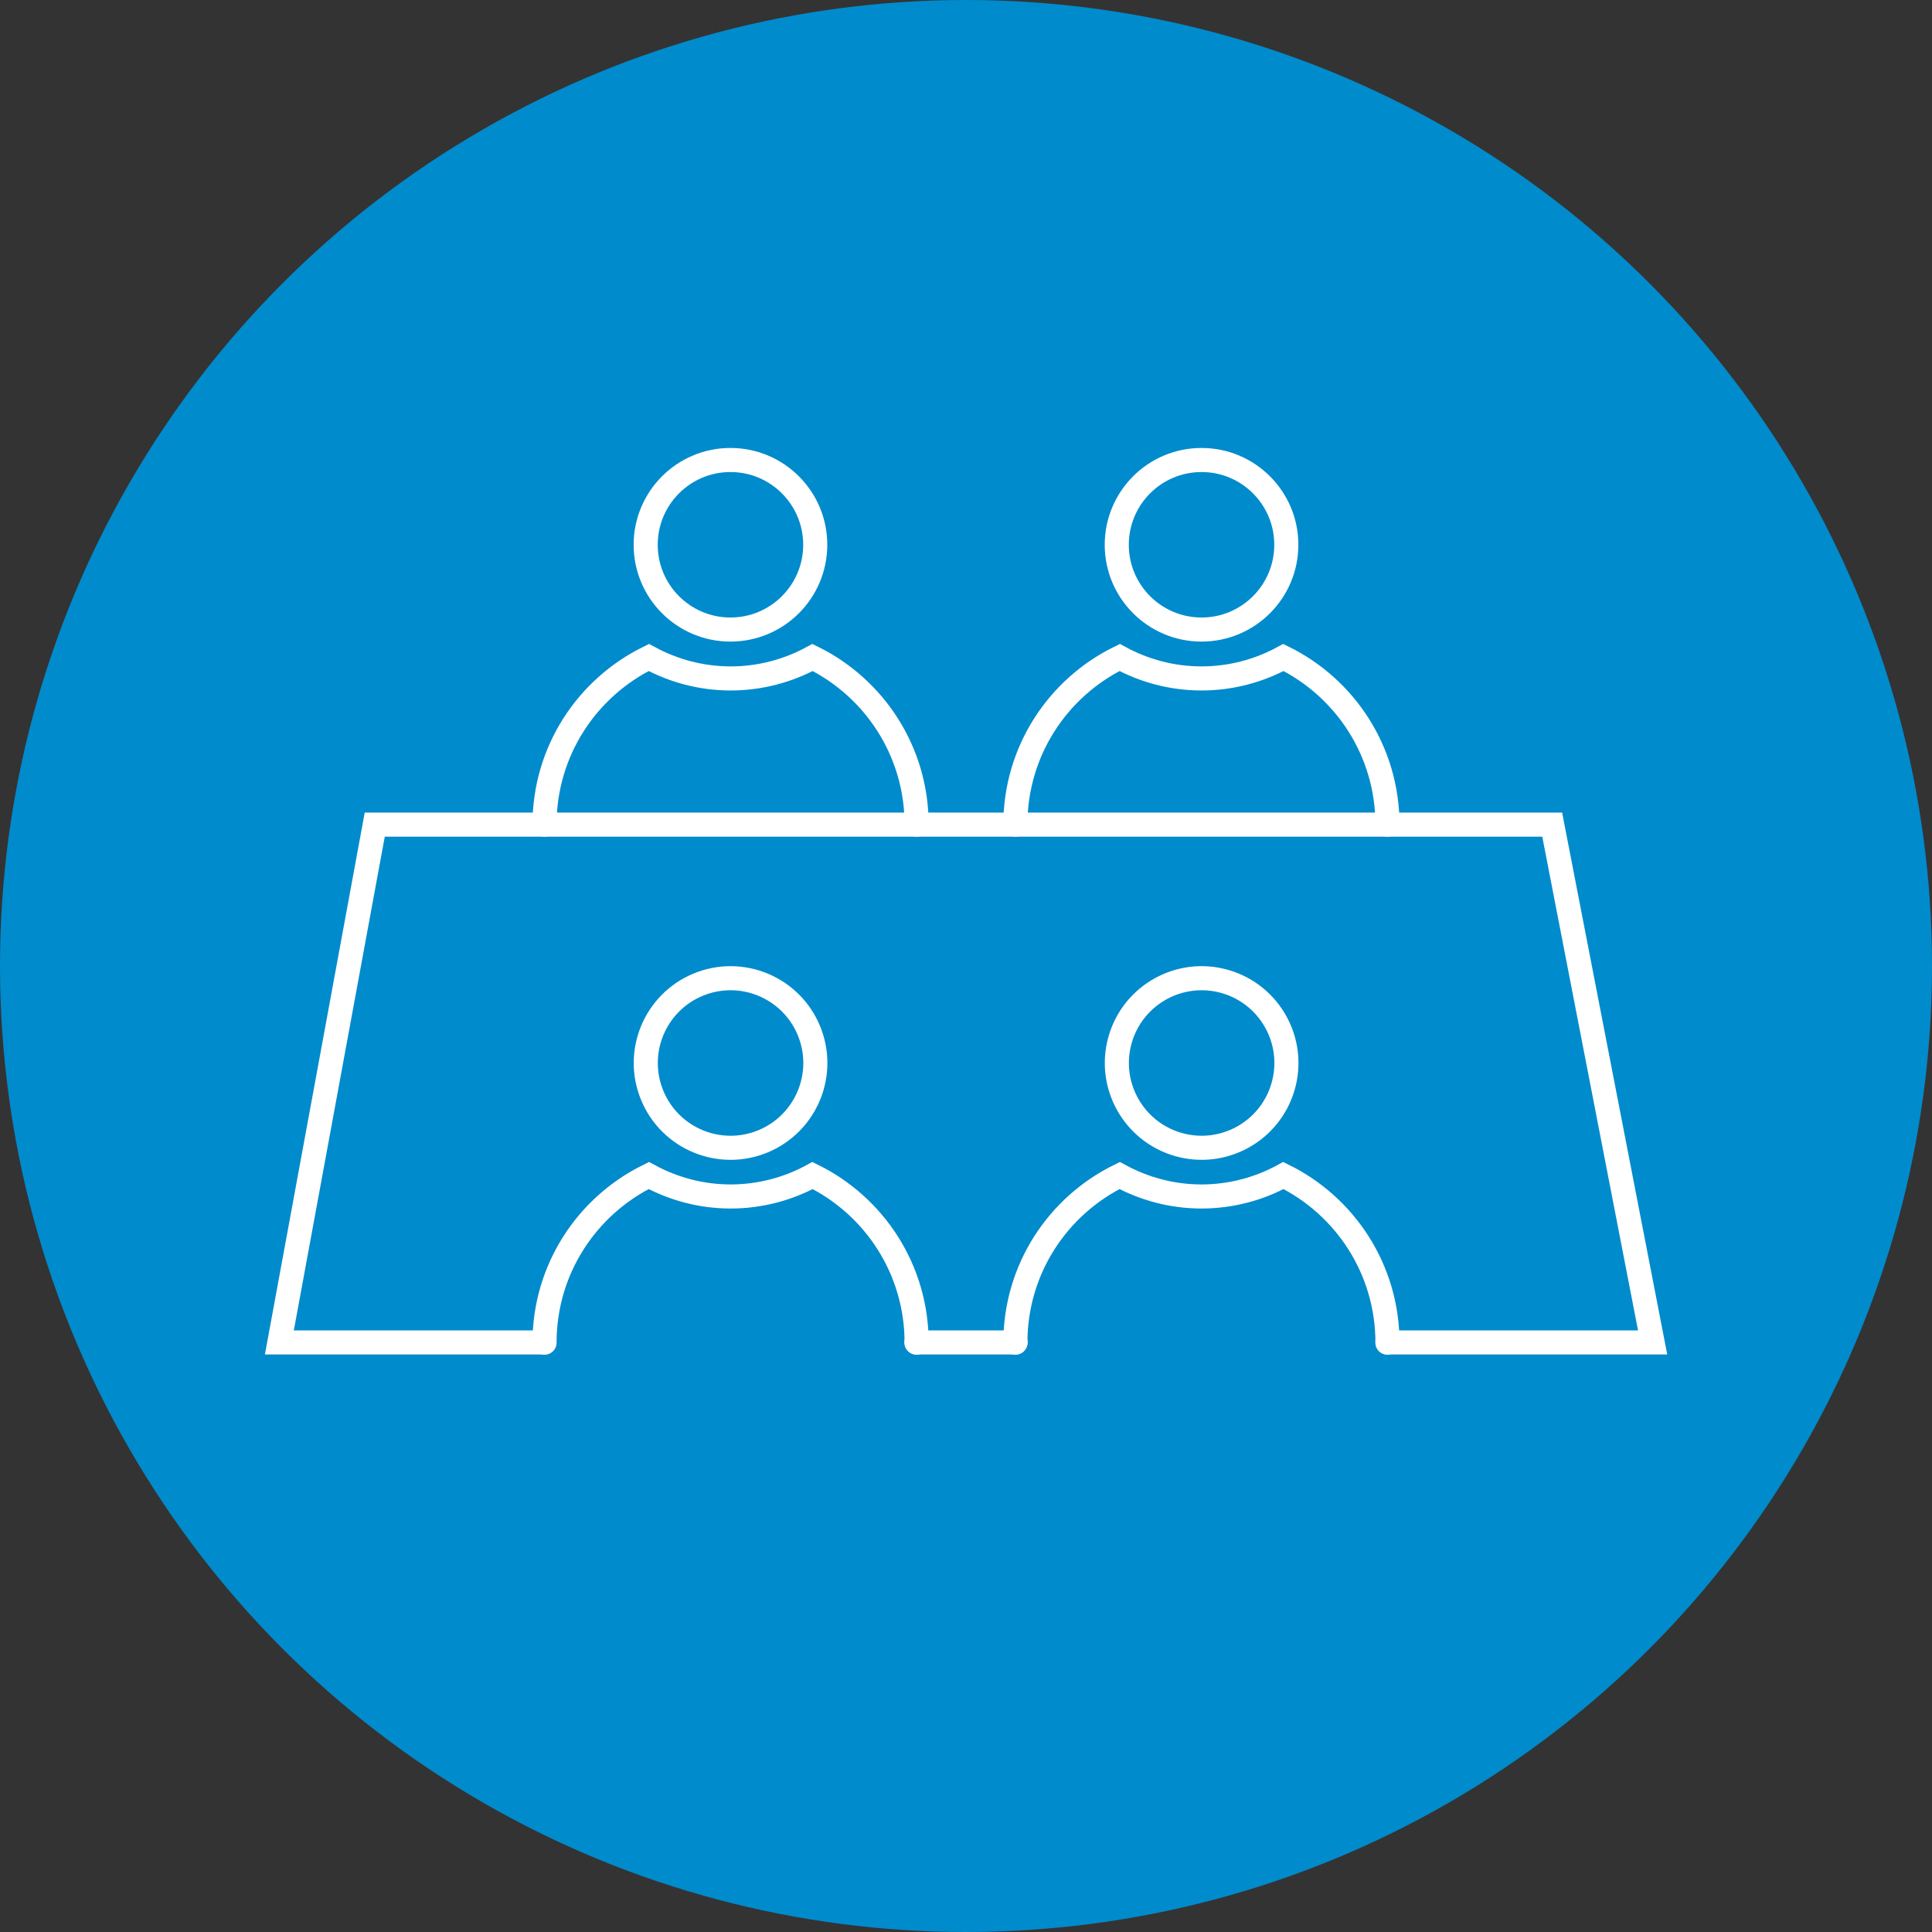
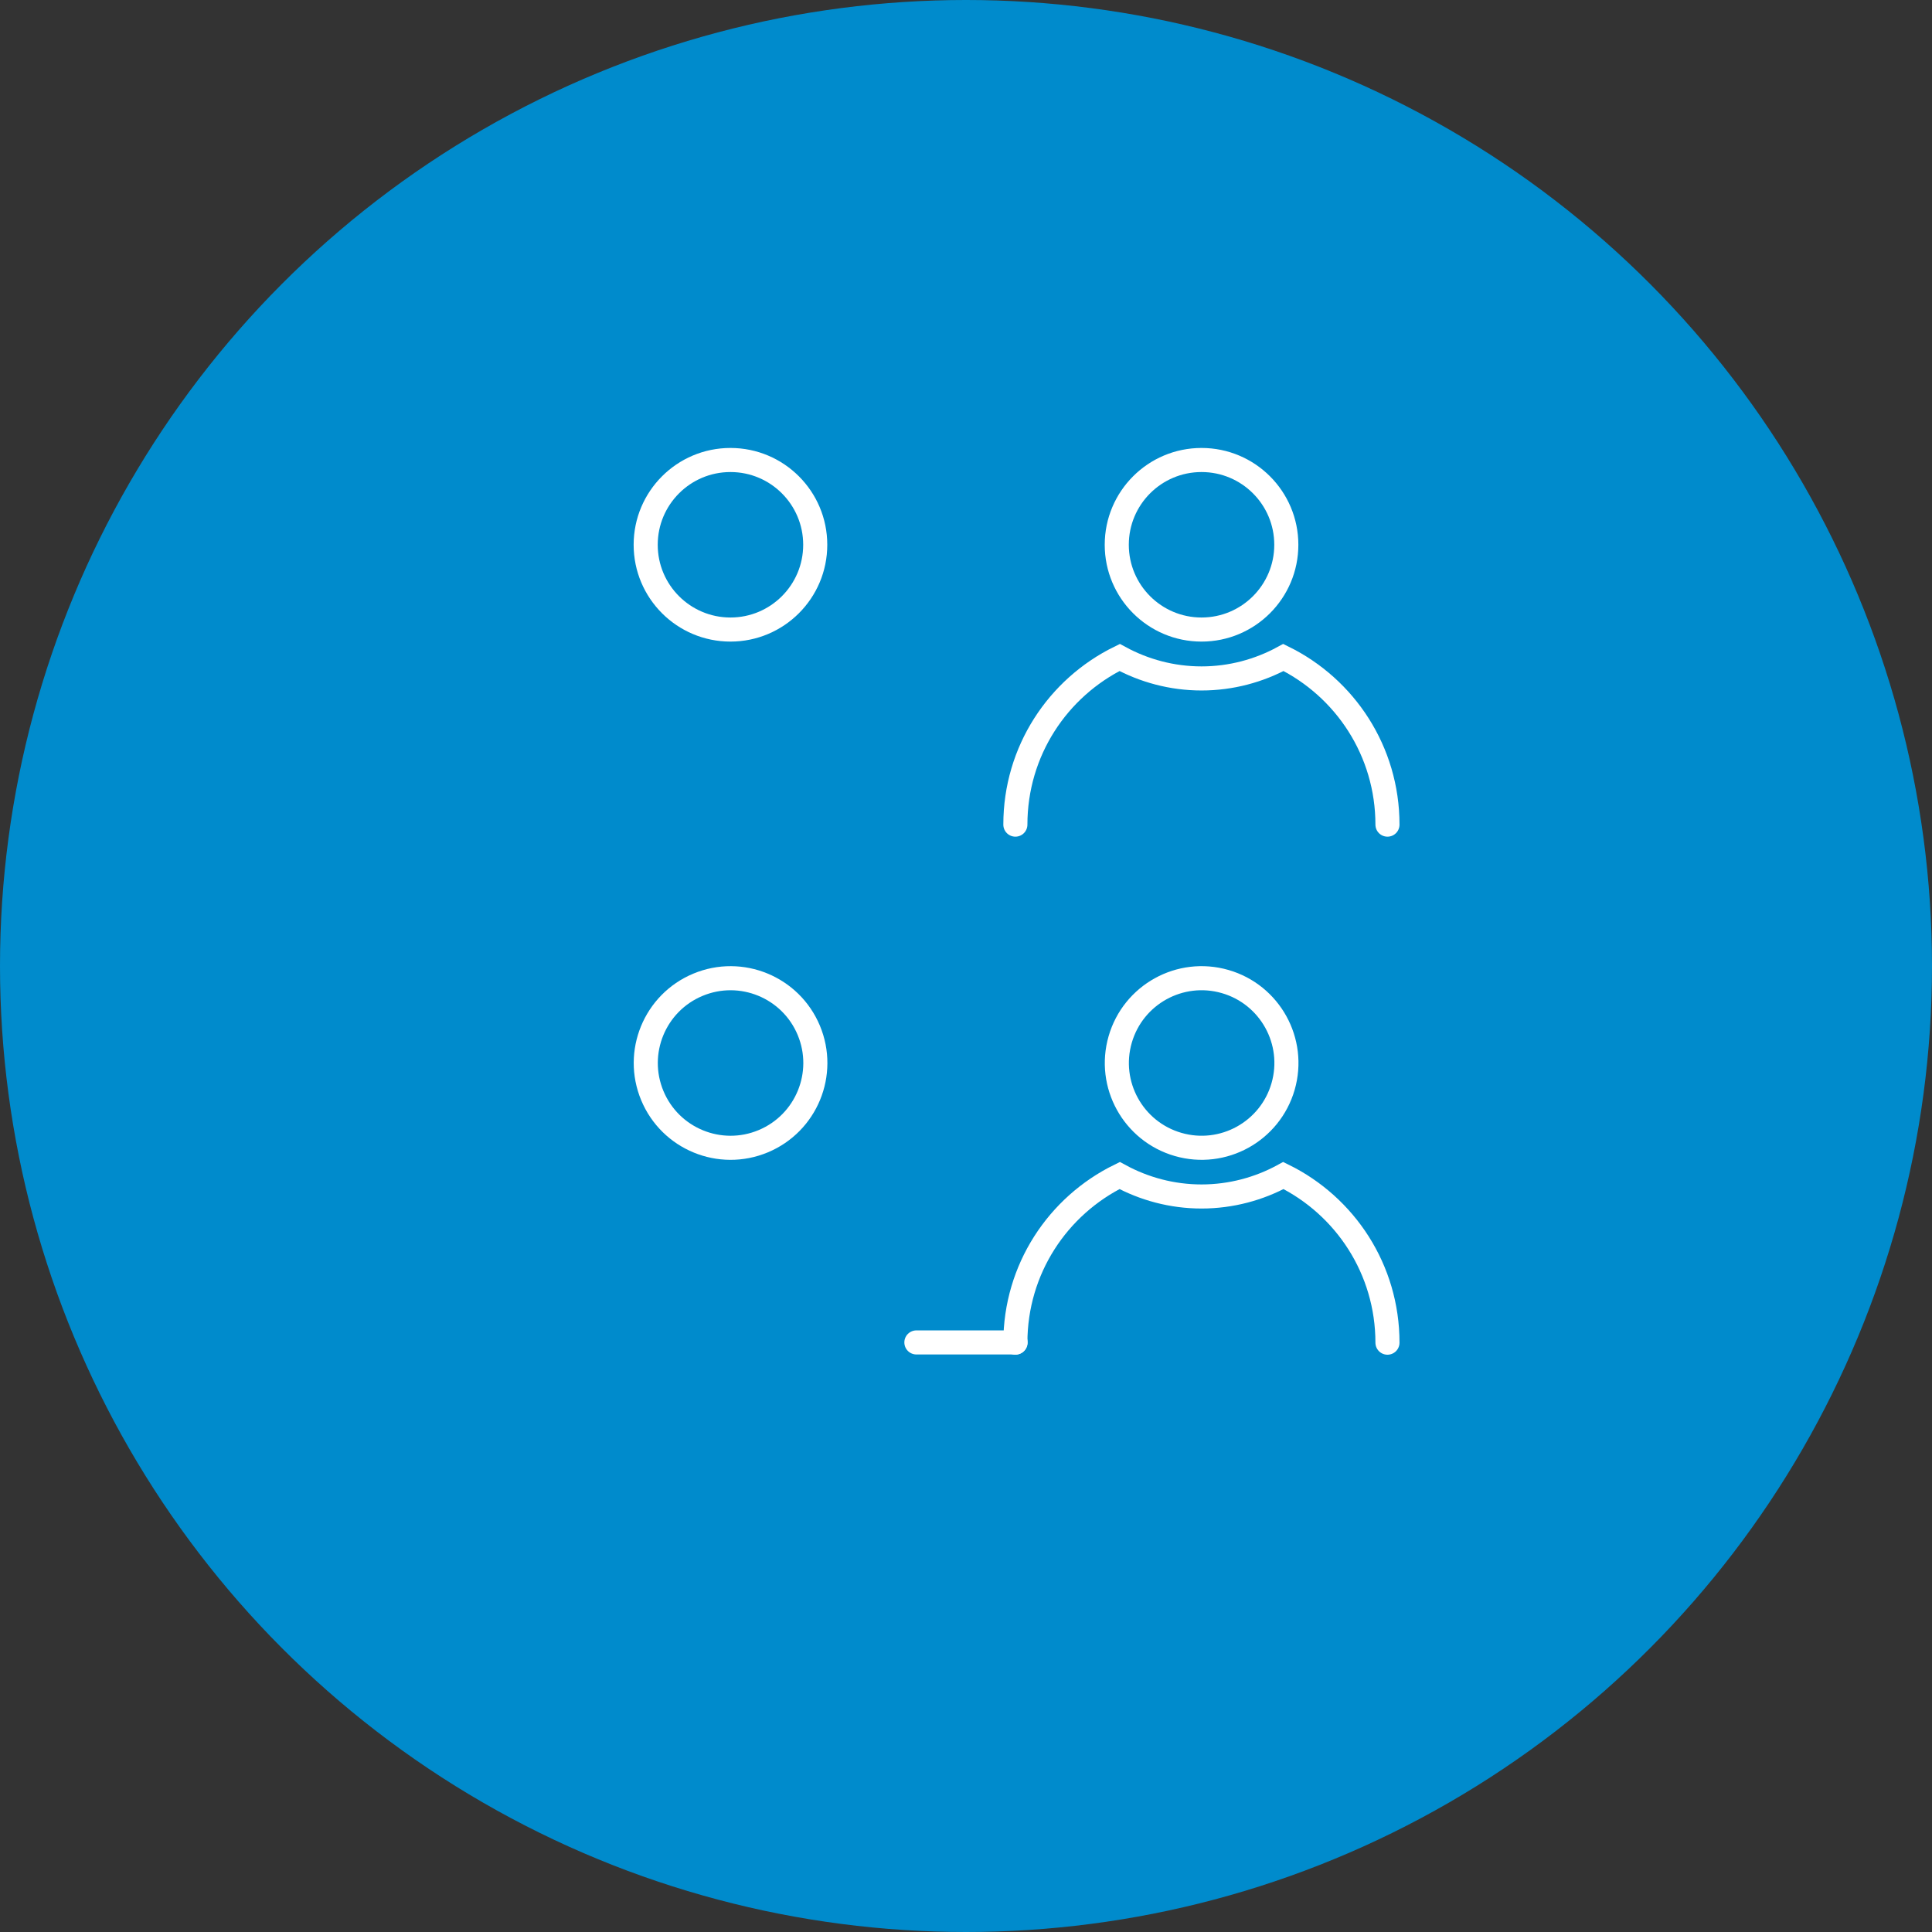
<svg xmlns="http://www.w3.org/2000/svg" id="_レイヤー_2" data-name="レイヤー 2" viewBox="0 0 80.22 80.22">
  <rect x="0" y="0" width="80.22" height="80.22" fill="#333333" stroke="none" />
  <defs>
    <style>
      .cls-1, .cls-2 {
        fill: none;
        stroke: #fff;
        stroke-miterlimit: 10;
      }

      .cls-2 {
        stroke-linecap: round;
      }

      .cls-3 {
        fill: #008bcc;
      }
    </style>
  </defs>
  <g id="_レイヤー_4" data-name="レイヤー 4">
    <circle class="cls-3" cx="40.11" cy="40.11" r="40.11" />
    <circle class="cls-1" cx="30.33" cy="22.62" r="3.52" />
-     <path class="cls-2" d="M22.61,34.24c0-3.05,1.76-5.68,4.33-6.94,1.01.55,2.17.87,3.4.87s2.39-.32,3.4-.87c2.56,1.26,4.32,3.89,4.32,6.94" />
    <circle class="cls-1" cx="30.33" cy="44.14" r="3.52" transform="translate(-14.66 15.09) rotate(-22.66)" />
-     <path class="cls-2" d="M22.61,55.75c0-3.05,1.76-5.68,4.33-6.94,1.01.55,2.17.87,3.4.87s2.39-.32,3.4-.87c2.56,1.26,4.32,3.89,4.32,6.94" />
    <circle class="cls-1" cx="49.89" cy="22.62" r="3.52" />
    <path class="cls-2" d="M42.16,34.24c0-3.05,1.76-5.68,4.33-6.94,1.01.55,2.17.87,3.4.87s2.39-.32,3.4-.87c2.56,1.26,4.32,3.89,4.32,6.94" />
    <circle class="cls-1" cx="49.89" cy="44.14" r="3.52" transform="translate(-6.35 79.83) rotate(-73.9)" />
    <path class="cls-2" d="M42.16,55.75c0-3.05,1.76-5.68,4.33-6.94,1.01.55,2.17.87,3.4.87s2.39-.32,3.4-.87c2.56,1.26,4.32,3.89,4.32,6.94" />
    <g>
-       <polyline class="cls-2" points="57.61 55.74 68.62 55.74 64.45 34.24 57.61 34.24 42.17 34.24 38.05 34.24 22.6 34.24 15.56 34.24 11.6 55.74 22.6 55.74" />
      <line class="cls-2" x1="42.17" y1="55.74" x2="38.05" y2="55.74" />
    </g>
  </g>
</svg>